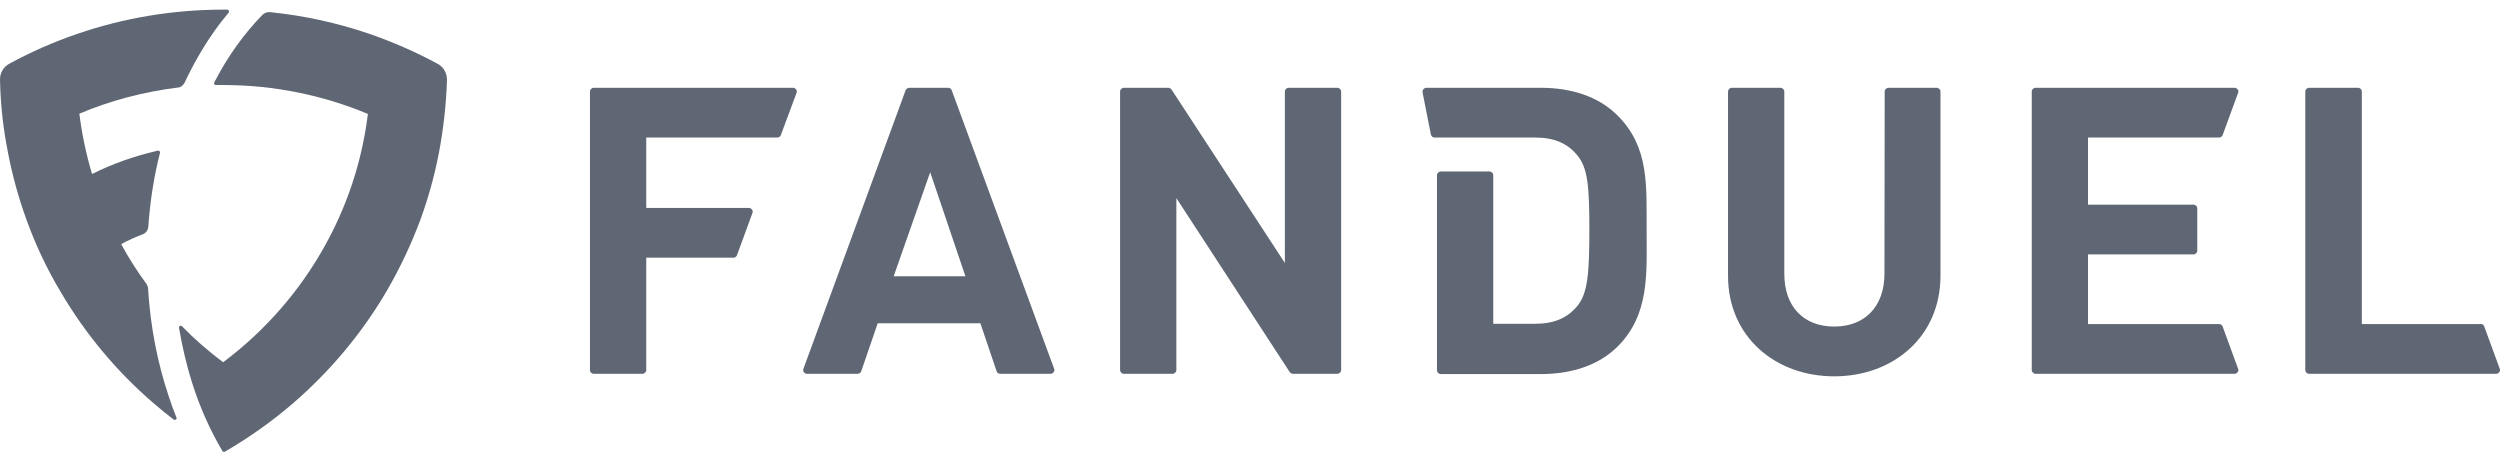
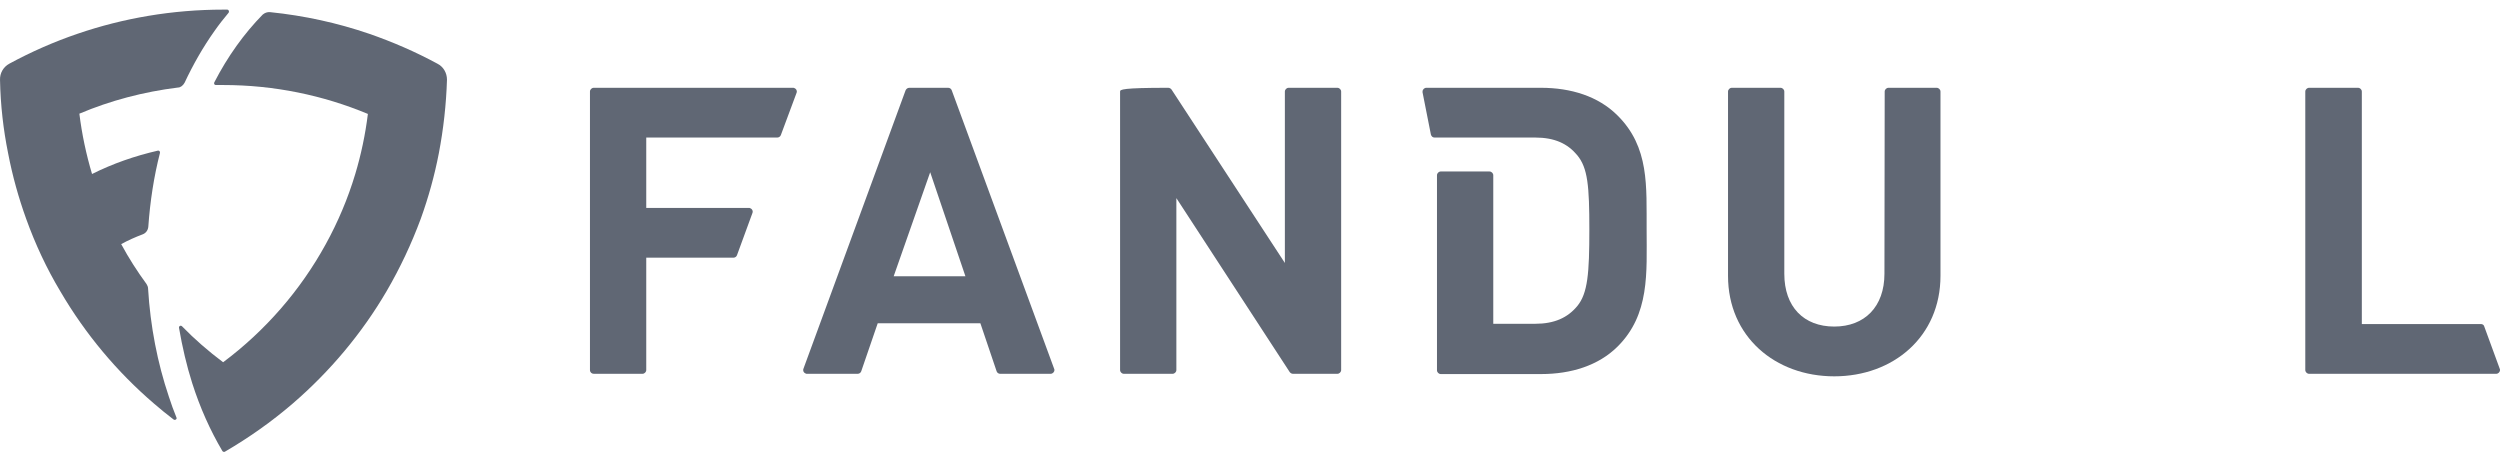
<svg xmlns="http://www.w3.org/2000/svg" width="130" height="24" viewBox="0 0 130 24" fill="none">
  <path d="M30.876 19.438H33.407C33.512 19.438 33.605 19.346 33.605 19.242V13.4H38.14C38.219 13.4 38.298 13.347 38.324 13.269L39.128 11.073C39.168 10.969 39.115 10.864 39.01 10.825C38.983 10.812 38.97 10.812 38.944 10.812H33.605V7.152H40.42C40.499 7.152 40.578 7.1 40.605 7.022L41.422 4.826C41.462 4.721 41.409 4.617 41.304 4.578C41.277 4.565 41.264 4.565 41.238 4.565H30.876C30.77 4.565 30.678 4.656 30.678 4.761V19.242C30.678 19.36 30.77 19.438 30.876 19.438Z" fill="#606774" />
  <path d="M47.091 4.695L41.778 19.177C41.739 19.281 41.791 19.386 41.897 19.425C41.923 19.438 41.936 19.438 41.963 19.438H44.599C44.678 19.438 44.758 19.386 44.784 19.307L45.641 16.811H50.98L51.824 19.307C51.85 19.386 51.929 19.438 52.008 19.438H54.632C54.737 19.438 54.83 19.346 54.83 19.242C54.83 19.216 54.83 19.203 54.816 19.177L49.49 4.695C49.464 4.617 49.385 4.565 49.306 4.565H47.289C47.196 4.565 47.13 4.617 47.091 4.695ZM46.471 14.367L48.37 8.956L50.202 14.367H46.471Z" fill="#606774" />
-   <path d="M66.813 13.674L60.92 4.656C60.881 4.604 60.815 4.565 60.749 4.565H58.442C58.336 4.565 58.244 4.656 58.244 4.761V19.242C58.244 19.346 58.336 19.438 58.442 19.438H60.973C61.078 19.438 61.171 19.346 61.171 19.242V10.302L67.064 19.346C67.103 19.399 67.169 19.438 67.235 19.438H69.542C69.647 19.438 69.74 19.346 69.74 19.242V4.761C69.74 4.656 69.647 4.565 69.542 4.565H67.011C66.905 4.565 66.813 4.656 66.813 4.761V13.674Z" fill="#606774" />
+   <path d="M66.813 13.674L60.92 4.656C60.881 4.604 60.815 4.565 60.749 4.565C58.336 4.565 58.244 4.656 58.244 4.761V19.242C58.244 19.346 58.336 19.438 58.442 19.438H60.973C61.078 19.438 61.171 19.346 61.171 19.242V10.302L67.064 19.346C67.103 19.399 67.169 19.438 67.235 19.438H69.542C69.647 19.438 69.74 19.346 69.74 19.242V4.761C69.74 4.656 69.647 4.565 69.542 4.565H67.011C66.905 4.565 66.813 4.656 66.813 4.761V13.674Z" fill="#606774" />
  <path d="M97.991 14.236C97.991 15.948 96.963 16.981 95.381 16.981C93.799 16.981 92.784 15.961 92.784 14.236V4.761C92.784 4.656 92.692 4.565 92.586 4.565H90.055C89.95 4.565 89.857 4.656 89.857 4.761V14.341C89.857 17.504 92.309 19.569 95.381 19.569C98.453 19.569 100.905 17.504 100.905 14.341V4.761C100.905 4.656 100.812 4.565 100.707 4.565H98.202C98.097 4.565 98.004 4.656 98.004 4.761L97.991 14.236Z" fill="#606774" />
-   <path d="M115.578 7.022L116.382 4.826C116.421 4.721 116.369 4.617 116.263 4.578C116.237 4.565 116.224 4.565 116.197 4.565H105.848C105.743 4.565 105.651 4.656 105.651 4.761V19.242C105.651 19.346 105.743 19.438 105.848 19.438H116.197C116.303 19.438 116.395 19.346 116.395 19.242C116.395 19.216 116.395 19.203 116.382 19.177L115.578 16.981C115.551 16.902 115.472 16.85 115.393 16.85H108.577V13.23H114.062C114.167 13.23 114.259 13.138 114.259 13.034V10.838C114.259 10.733 114.167 10.642 114.062 10.642H108.577V7.152H115.393C115.472 7.152 115.551 7.1 115.578 7.022Z" fill="#606774" />
  <path d="M129.011 16.85H122.815V4.761C122.815 4.656 122.723 4.565 122.617 4.565C122.617 4.565 122.617 4.565 122.604 4.565H120.073C119.968 4.565 119.875 4.656 119.875 4.761V19.242C119.875 19.346 119.968 19.438 120.073 19.438H129.802C129.908 19.438 130 19.346 130 19.242C130 19.216 130 19.203 129.987 19.177L129.183 16.981C129.169 16.902 129.09 16.85 129.011 16.85Z" fill="#606774" />
  <path d="M84.096 5.989C83.107 5.009 81.697 4.565 80.128 4.565H74.169C74.064 4.565 73.972 4.656 73.972 4.761C73.972 4.774 73.972 4.787 73.972 4.8L74.406 6.996C74.433 7.087 74.499 7.152 74.591 7.152H79.825C80.84 7.152 81.512 7.466 82.013 8.067C82.567 8.734 82.646 9.675 82.646 11.936C82.646 14.197 82.567 15.256 82.013 15.922C81.512 16.523 80.827 16.837 79.825 16.837H77.65V9.113C77.65 9.008 77.557 8.917 77.452 8.917H74.921C74.815 8.917 74.723 9.008 74.723 9.113V19.255C74.723 19.36 74.815 19.451 74.921 19.451H80.141C81.697 19.451 83.121 19.007 84.109 18.026C85.797 16.354 85.625 14.184 85.625 11.949C85.612 9.701 85.784 7.649 84.096 5.989Z" fill="#606774" />
  <path d="M9.598 4.303C10.046 3.349 10.56 2.447 11.154 1.611C11.391 1.271 11.641 0.957 11.892 0.657C11.931 0.591 11.892 0.5 11.813 0.5C11.747 0.5 11.681 0.5 11.615 0.5C8.965 0.5 6.408 0.944 4.035 1.755C2.809 2.173 1.622 2.696 0.488 3.31C0.172 3.48 -0.013 3.807 0.001 4.16C0.027 5.466 0.172 6.734 0.423 7.976C0.647 9.139 0.963 10.276 1.359 11.374C1.833 12.694 2.426 13.962 3.138 15.151C4.43 17.36 6.078 19.333 8.016 20.993C8.346 21.281 8.688 21.555 9.031 21.817C9.11 21.869 9.216 21.79 9.176 21.712C9.031 21.359 8.899 20.993 8.781 20.627C8.187 18.863 7.818 16.968 7.7 15.007C7.7 14.916 7.66 14.837 7.621 14.772C7.133 14.105 6.698 13.426 6.302 12.694C6.658 12.498 7.04 12.328 7.423 12.184C7.594 12.119 7.7 11.962 7.713 11.779C7.805 10.472 8.003 9.178 8.319 7.95C8.332 7.884 8.28 7.819 8.214 7.832C7.014 8.107 5.854 8.512 4.786 9.048C4.483 8.028 4.259 6.983 4.127 5.911C5.735 5.231 7.462 4.774 9.255 4.552C9.387 4.552 9.519 4.447 9.598 4.303Z" fill="#606774" />
  <path d="M22.742 3.31C21.608 2.696 20.435 2.186 19.195 1.755C17.547 1.193 15.834 0.814 14.041 0.631C13.896 0.618 13.764 0.67 13.658 0.761C12.696 1.742 11.839 2.931 11.14 4.29C11.114 4.356 11.154 4.421 11.22 4.421C11.351 4.421 11.47 4.421 11.602 4.421C14.265 4.421 16.809 4.957 19.13 5.924C18.998 6.996 18.773 8.054 18.47 9.061C18.088 10.328 17.574 11.544 16.941 12.694C15.623 15.099 13.79 17.203 11.602 18.837C10.837 18.262 10.125 17.647 9.466 16.968C9.4 16.902 9.295 16.955 9.308 17.046C9.479 18.039 9.703 19.007 9.994 19.922C10.402 21.202 10.93 22.379 11.562 23.45C11.589 23.489 11.641 23.516 11.694 23.489C12.947 22.758 14.133 21.921 15.227 20.98C17.152 19.32 18.813 17.347 20.105 15.138C20.804 13.936 21.397 12.681 21.885 11.361C22.28 10.263 22.597 9.126 22.821 7.963C23.058 6.721 23.203 5.44 23.243 4.146C23.243 3.794 23.058 3.467 22.742 3.31Z" fill="#606774" />
</svg>